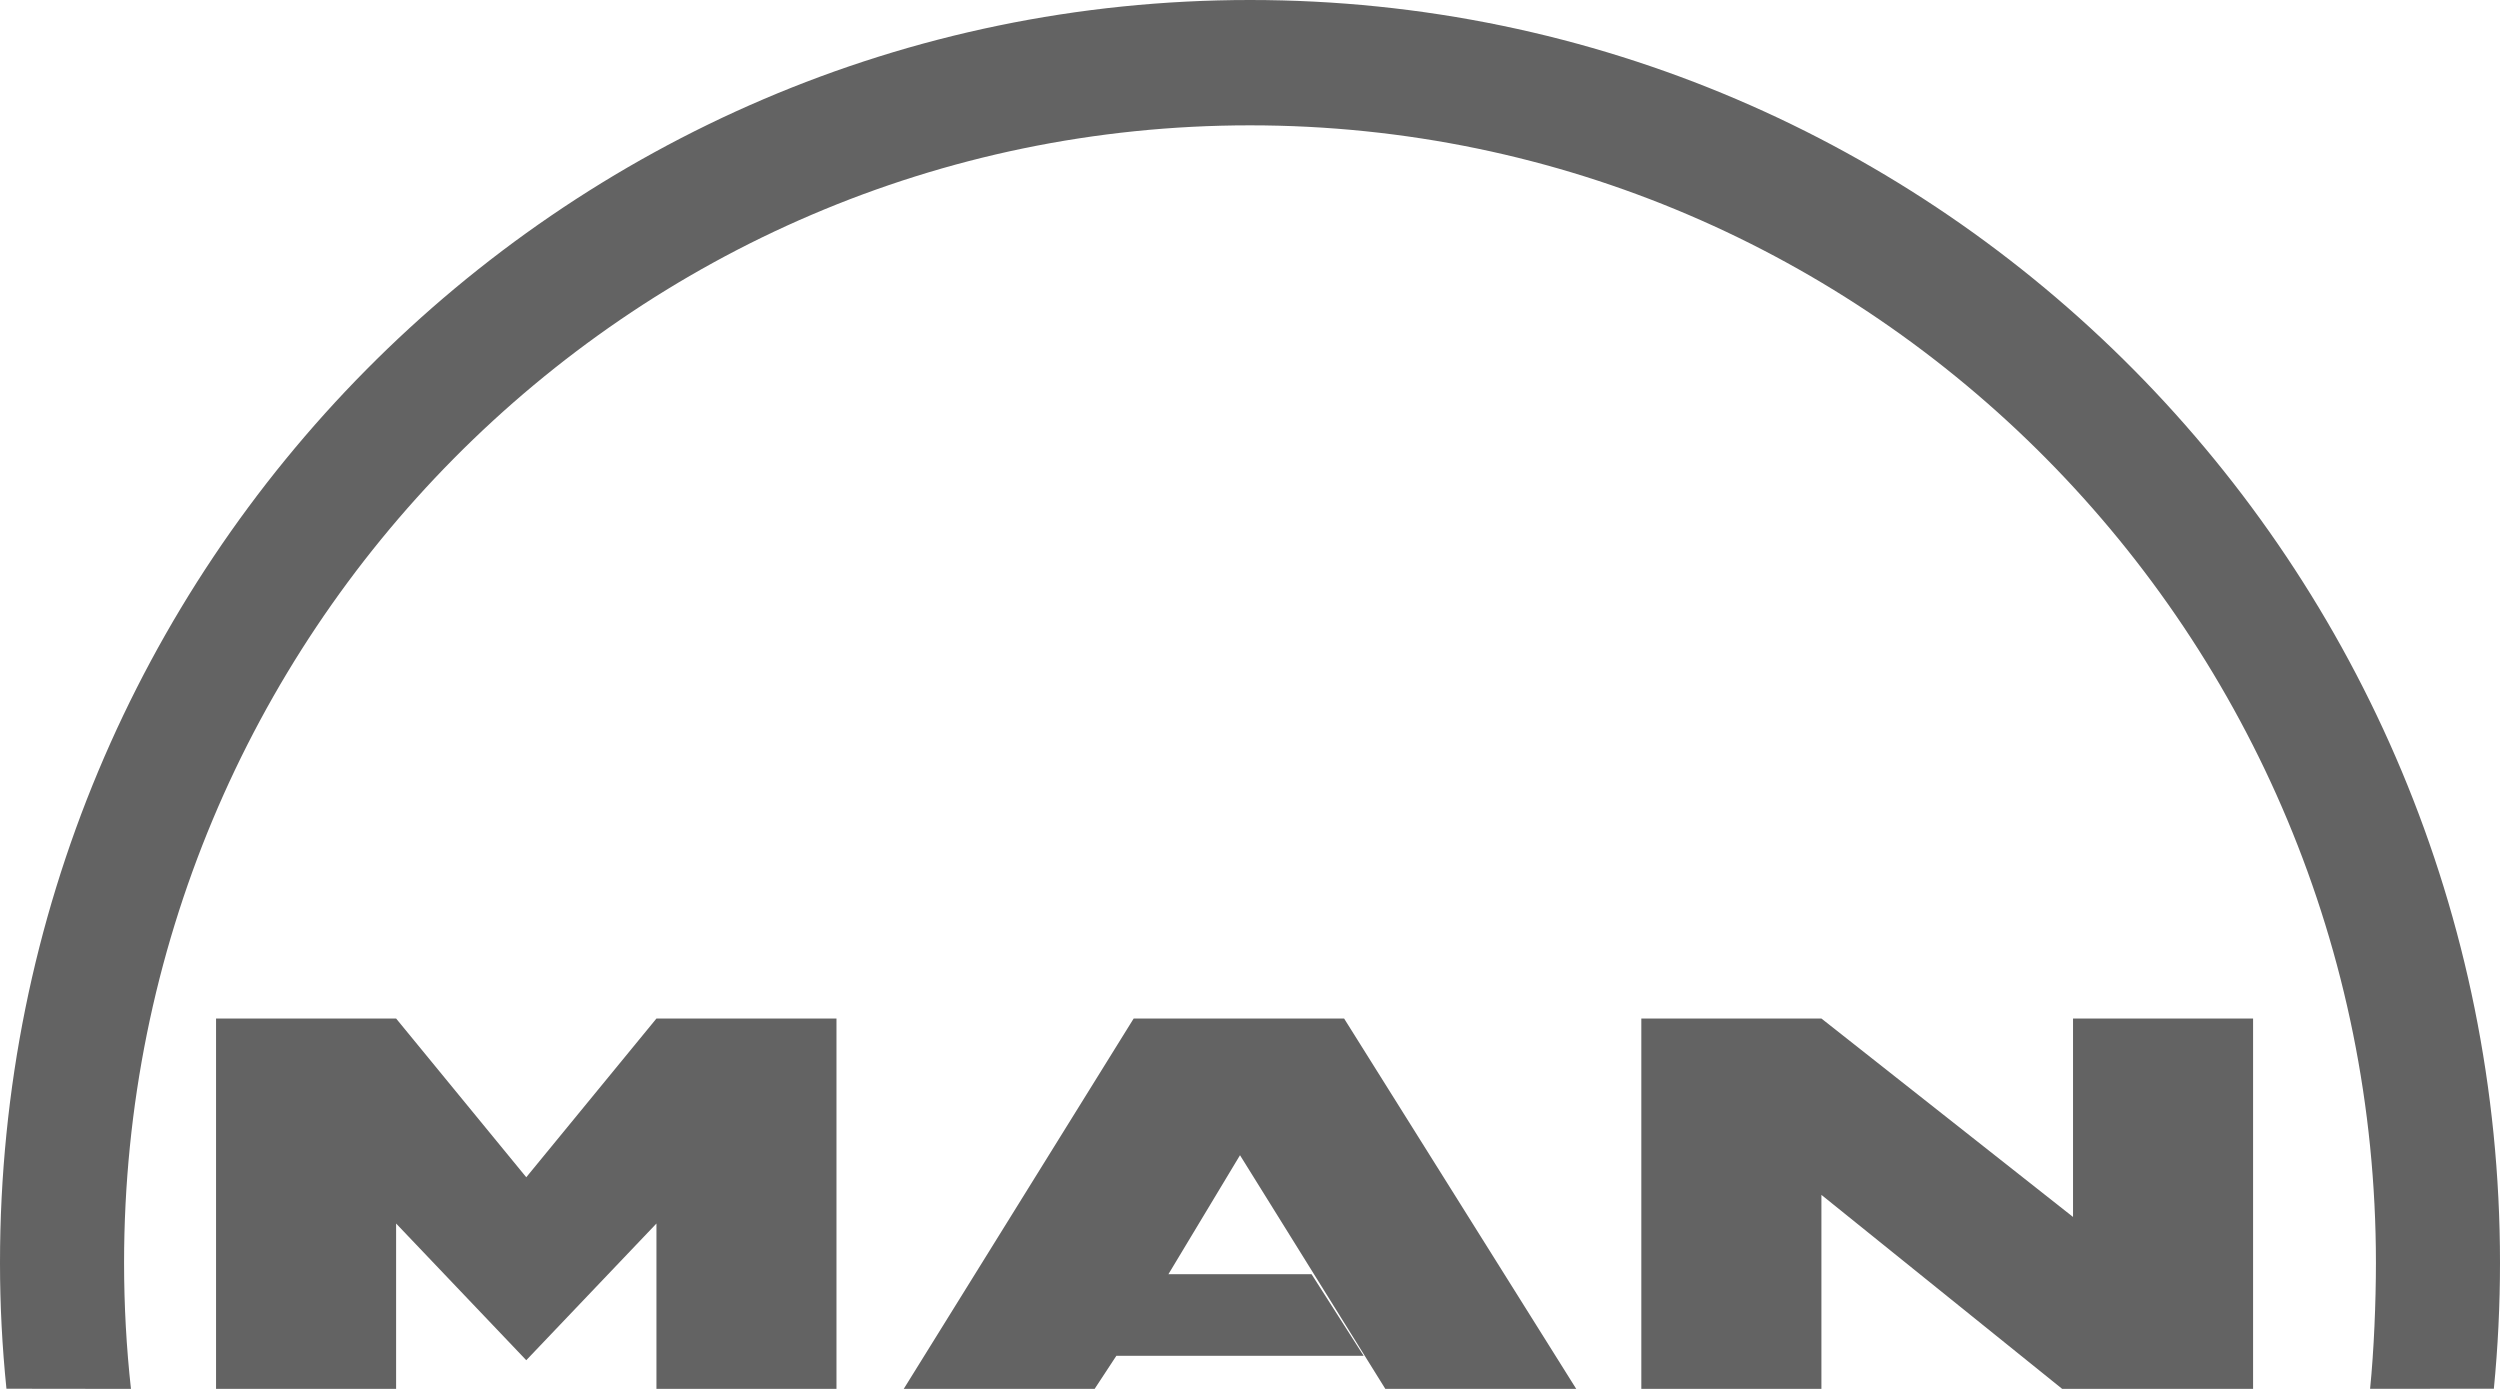
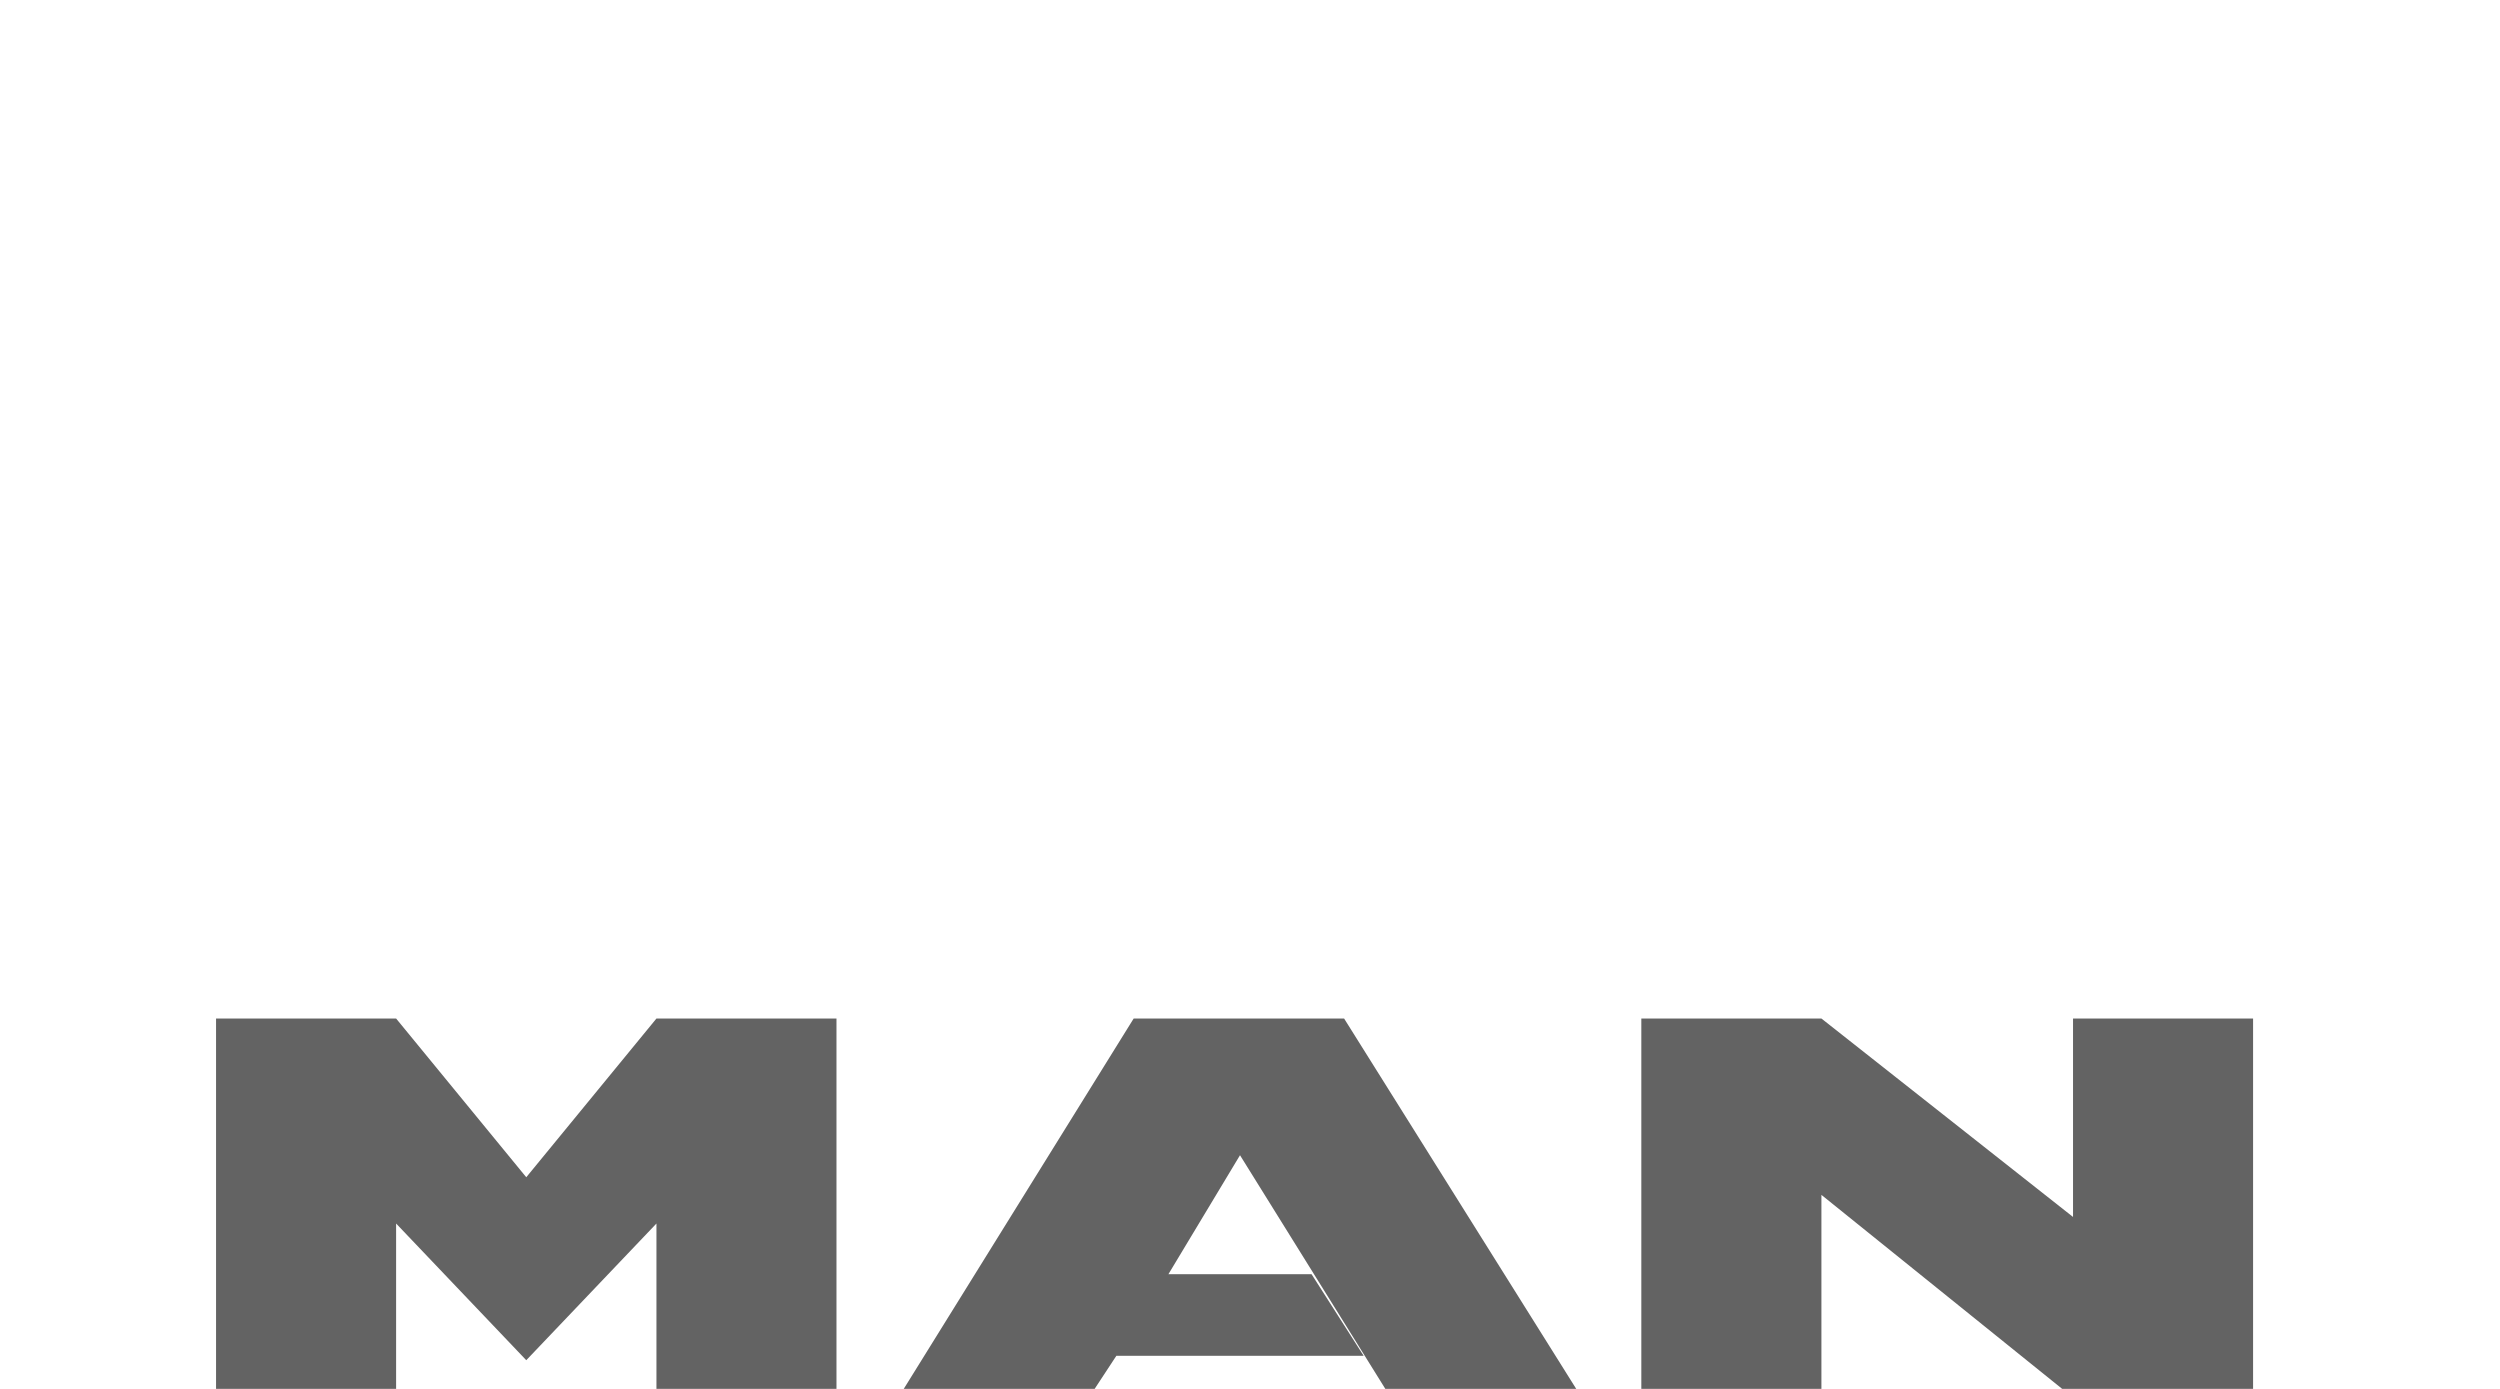
<svg xmlns="http://www.w3.org/2000/svg" width="81px" height="45px" viewBox="0 0 81 45" version="1.1">
  <title>MAN</title>
  <desc>Created with Sketch.</desc>
  <g id="web" stroke="none" stroke-width="1" fill="none" fill-rule="evenodd">
    <g id="01-index" transform="translate(-612, -1394)" fill="#636363" fill-rule="nonzero">
      <g id="Catalog" transform="translate(0, 804)">
        <g id="category-card-MAN" transform="translate(570, 544)">
          <g id="MAN" transform="translate(42, 46)">
-             <path d="M76.791,44.997 C76.916,43.759 76.98,42.188 76.98,40.916 C76.98,20.561 60.646,4.061 40.499,4.061 C20.352,4.061 4.02,20.561 4.02,40.916 C4.02,42.302 4.095,43.653 4.243,45 L0.209,44.995 C0.07,43.64 0,42.278 0,40.916 C0,18.319 18.133,0 40.5,0 C62.867,0 81,18.319 81,40.916 C81,42.292 80.932,43.653 80.801,44.995 L76.791,44.997 L76.791,44.997 Z" id="Path" />
            <path d="M17.051,44.071 L21.269,39.642 L21.269,45 L27.102,45 L27.102,33 L21.269,33 L17.051,38.143 L12.834,33 L7,33 L7,45 L12.834,45 L12.834,39.642 L17.051,44.071 L17.051,44.071 Z M53.179,33 L53.179,45 L59.014,45 L59.014,38.714 L66.815,45 L73,45 L73,33 L67.166,33 L67.166,39.429 L59.014,33 L53.179,33 L53.179,33 Z M29.281,45 L36.731,33 L43.549,33 L51.07,45 L44.885,45 L40.176,37.429 L37.856,41.285 L42.495,41.285 L44.182,43.928 L36.17,43.928 L35.466,45 L29.281,45 Z" id="Shape" />
          </g>
        </g>
      </g>
    </g>
  </g>
</svg>